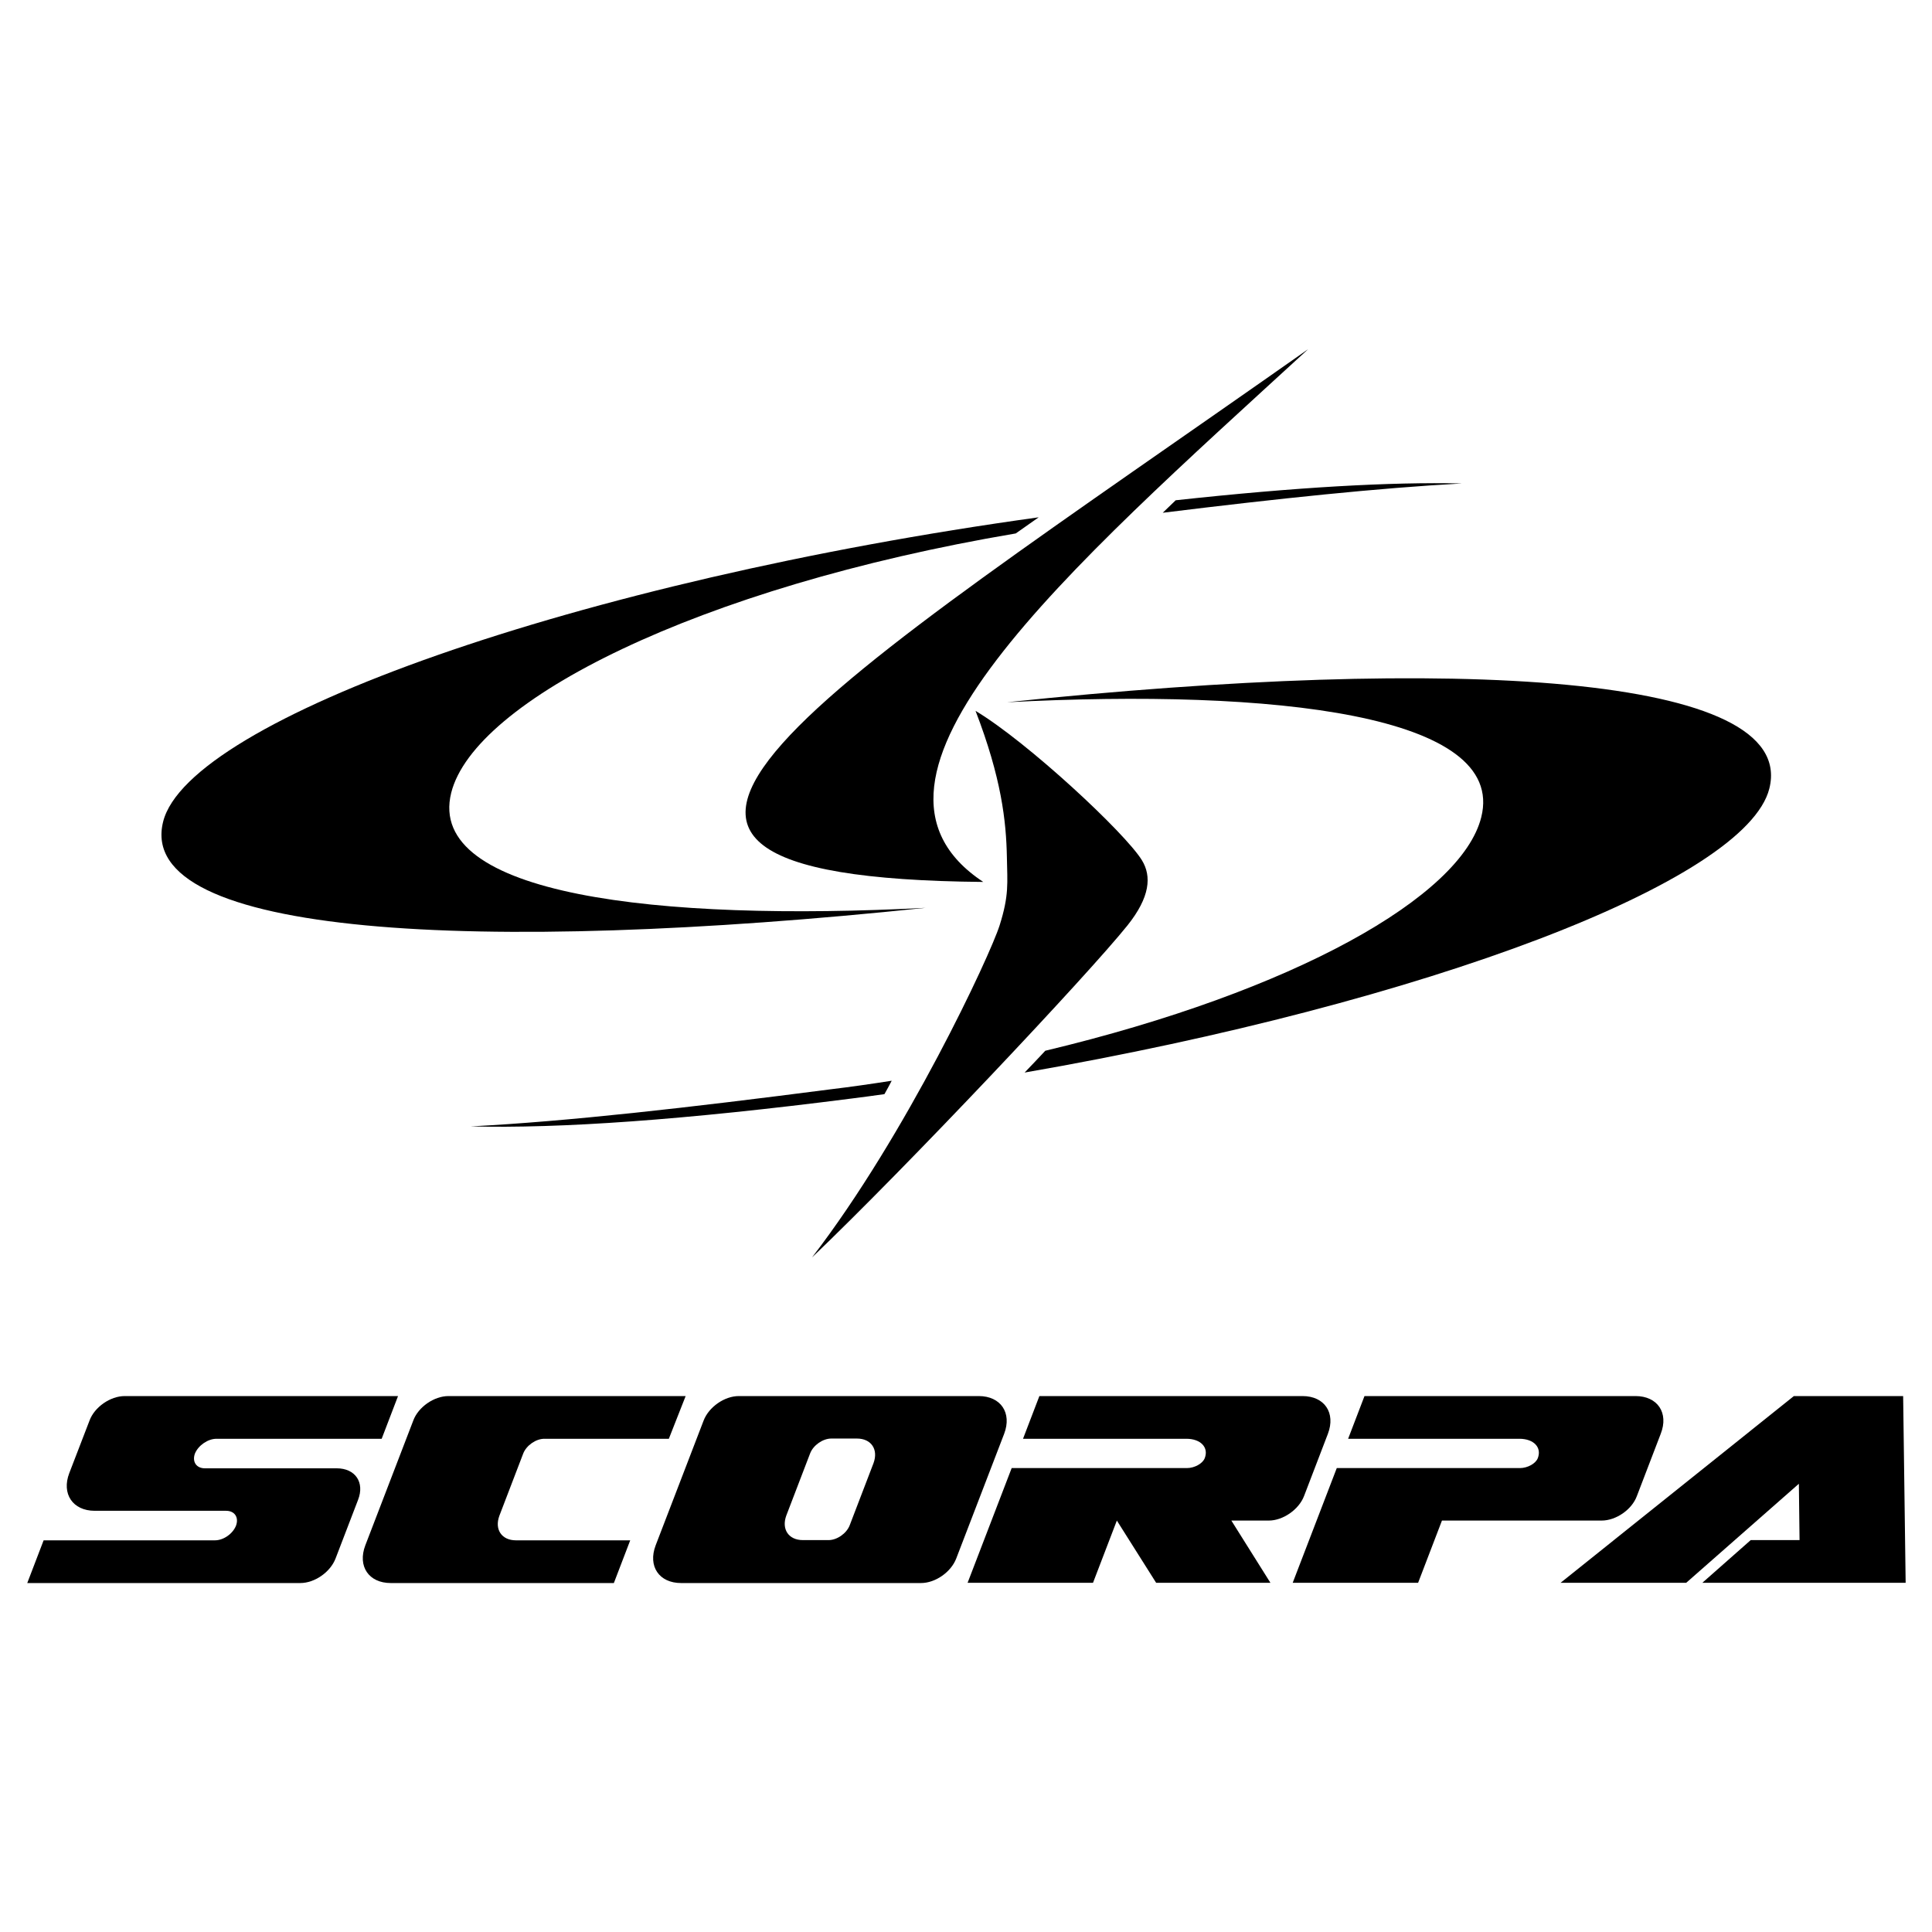
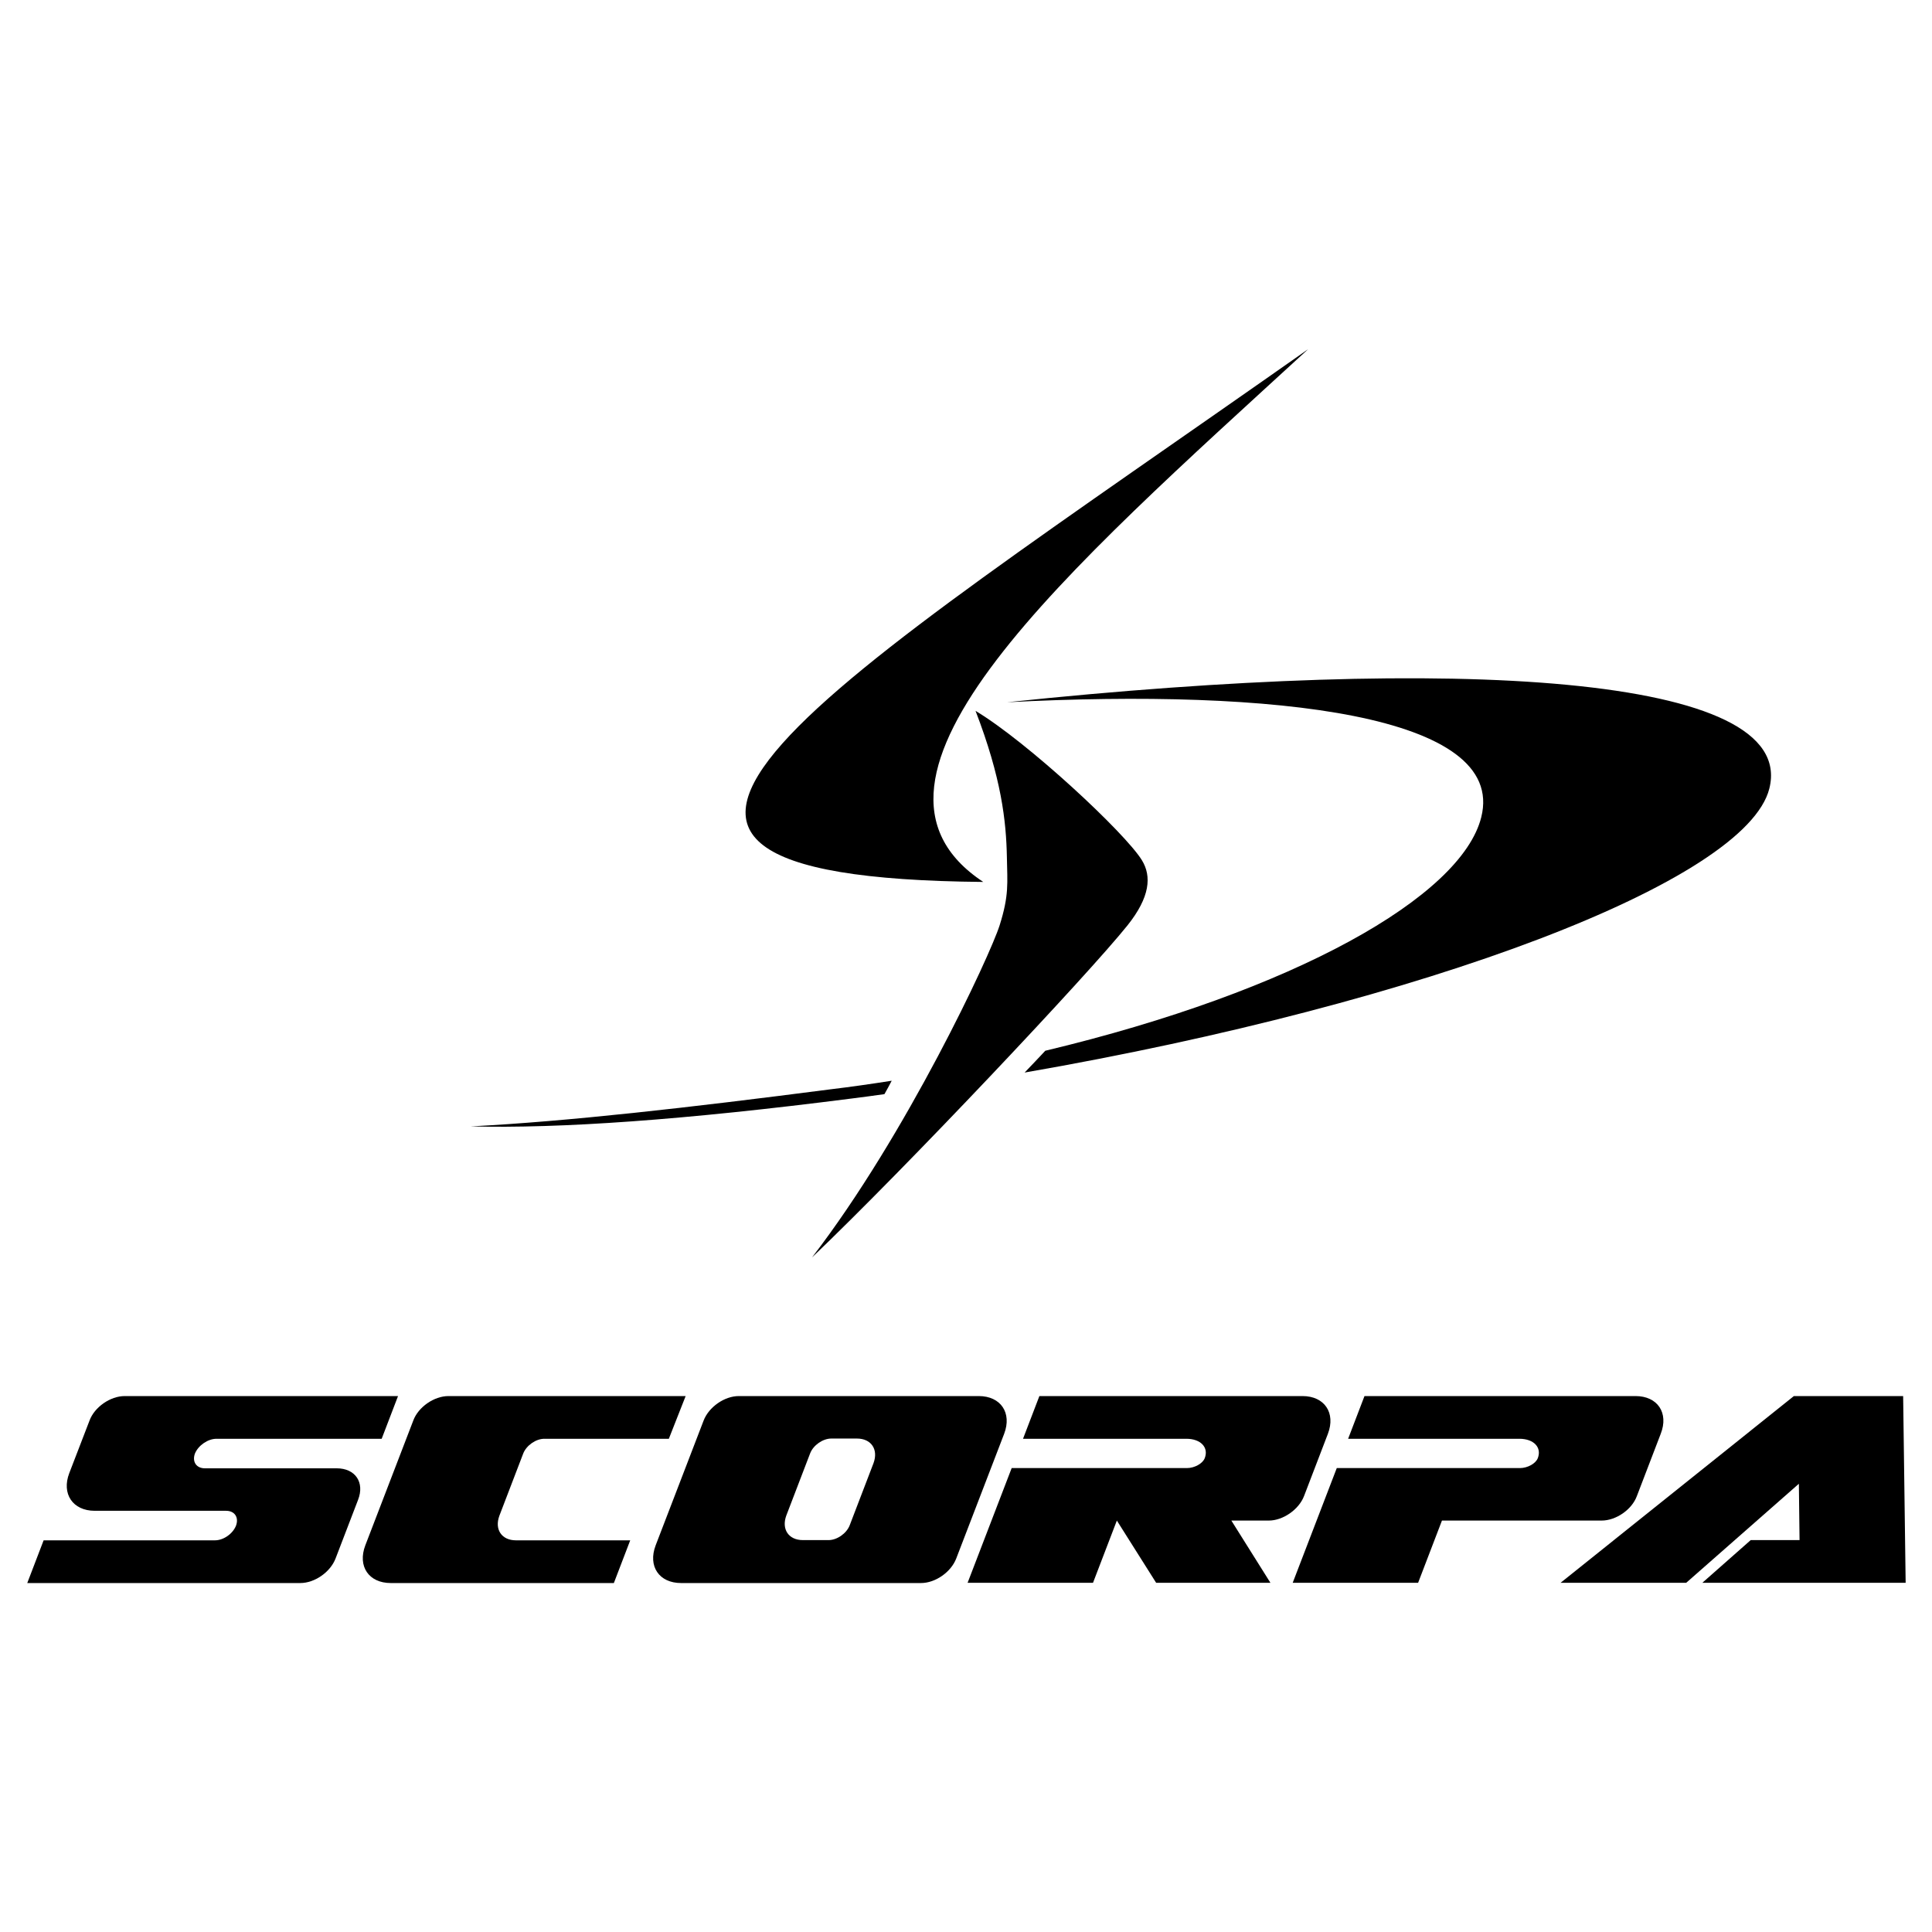
<svg xmlns="http://www.w3.org/2000/svg" version="1.1" id="レイヤー_2" x="0px" y="0px" viewBox="0 0 850.4 850.4" enable-background="new 0 0 850.4 850.4" xml:space="preserve">
  <g>
    <polygon points="837.7,614.5 789.6,614.5 686.9,696.7 742.2,696.7 791.8,653.1 792.1,677.9 770.6,677.9 749.3,696.7 838.8,696.7     " />
    <path d="M95.3,633.3h72.7l7.2-18.8H54.9c-6.3,0-13.3,4.8-15.5,10.8l-8.9,23.1C27,657.5,32,665,41.7,665h57.8c3.8,0,5.7,2.9,4.4,6.5   c-1.4,3.6-5.5,6.5-9.3,6.5H19.2l-7.2,18.8h120.2c6.3,0,13.2-4.8,15.5-10.8l9.9-25.8c3-7.7-1.2-13.9-9.4-13.9h-58   c-3.8,0-5.7-2.9-4.4-6.5C87.3,636.2,91.5,633.3,95.3,633.3z" />
    <path d="M574,658.5l10.5-27.4c3.5-9.2-1.5-16.6-11.2-16.6H457.5l-7.2,18.8h71.9c6.3,0,9.9,3.8,8.1,8.5c-0.9,2.4-4.5,4.4-7.9,4.4   h-77.1l-19.4,50.5h55.2l10.5-27.4l17.3,27.4h50.3L542,669.3h16.5C564.7,669.3,571.7,664.5,574,658.5z" />
    <path d="M719.9,614.5H600.6l-7.2,18.8h75.4c6.3,0,9.9,3.8,8.1,8.5c-0.9,2.4-4.5,4.4-7.9,4.4h-80.6L569,696.7h55.2l10.5-27.4h70.3   c6.3,0,13.3-4.8,15.5-10.8l10.5-27.4C734.6,621.9,729.6,614.5,719.9,614.5z" />
    <path d="M301.8,614.5H197.4c-6.3,0-13.3,4.8-15.5,10.8l-21.1,54.9c-3.5,9.2,1.5,16.6,11.2,16.6h98.2l7.2-18.8h-50.3   c-6.3,0-9.5-4.8-7.3-10.8l10.5-27.4c1.4-3.6,5.6-6.5,9.3-6.5h54.8L301.8,614.5z" />
    <path d="M430.8,614.5H325.2c-6.3,0-13.2,4.8-15.5,10.8l-21.1,54.9c-3.5,9.2,1.5,16.6,11.2,16.6h105.6c6.3,0,13.2-4.8,15.5-10.8   l21.1-54.9C445.5,621.9,440.5,614.5,430.8,614.5z M374,671.4c-1.4,3.6-5.6,6.5-9.3,6.5h-11.3c-6.3,0-9.5-4.8-7.3-10.8l10.5-27.4   c1.4-3.6,5.6-6.5,9.3-6.5h11.3c6.3,0,9.5,4.8,7.3,10.8L374,671.4z" />
  </g>
  <g>
    <path d="M432.8,388.2c-210.2-1.9-73.3-82.4,143-234.5C469.6,251.1,364,342.8,432.8,388.2z" />
    <path d="M429.4,312.9c23,13.8,65.9,53.8,73.2,65.7c4.4,7.1,3.6,16.3-6.3,28.7c-17.1,21.4-97.4,106.6-138.9,146.2   c41.6-54,78.4-132.9,82.6-146.2c4.2-13.3,3.4-18.5,3.2-29.9C442.9,361.4,440.8,342.5,429.4,312.9z" />
    <path d="M207.2,495.8c39.2,1,93.8-2.8,167.9-12.3c4.7-0.6,9.4-1.2,14.2-1.9c1.1-2,2.2-3.9,3.2-5.9c-8.9,1.4-17.9,2.7-27.1,3.8   C302.8,487.6,250,493.6,207.2,495.8z M443.3,309.1c117.8-6.1,220,5.5,208.7,50.6c-8.7,34.9-82.2,76.6-191.9,102.8   c-3,3.2-6,6.4-9.1,9.6c176.8-30.7,317.6-84.3,327.8-125C791.5,296.7,640.4,288.4,443.3,309.1z" />
-     <path d="M517.5,220.2c-1.9,1.8-3.8,3.7-5.7,5.5c51.1-6.3,95.1-10.9,131.7-12.9C612.1,212.1,570.8,214.4,517.5,220.2z M447.1,234.8   c3.3-2.3,6.7-4.7,10.1-7.1c-203,28.1-374.2,89-385.4,134c-12.6,50.4,138.5,58.6,335.6,37.9c-117.8,6.1-220-5.5-208.8-50.6   C208.7,308.5,306.6,258.6,447.1,234.8z" />
  </g>
</svg>